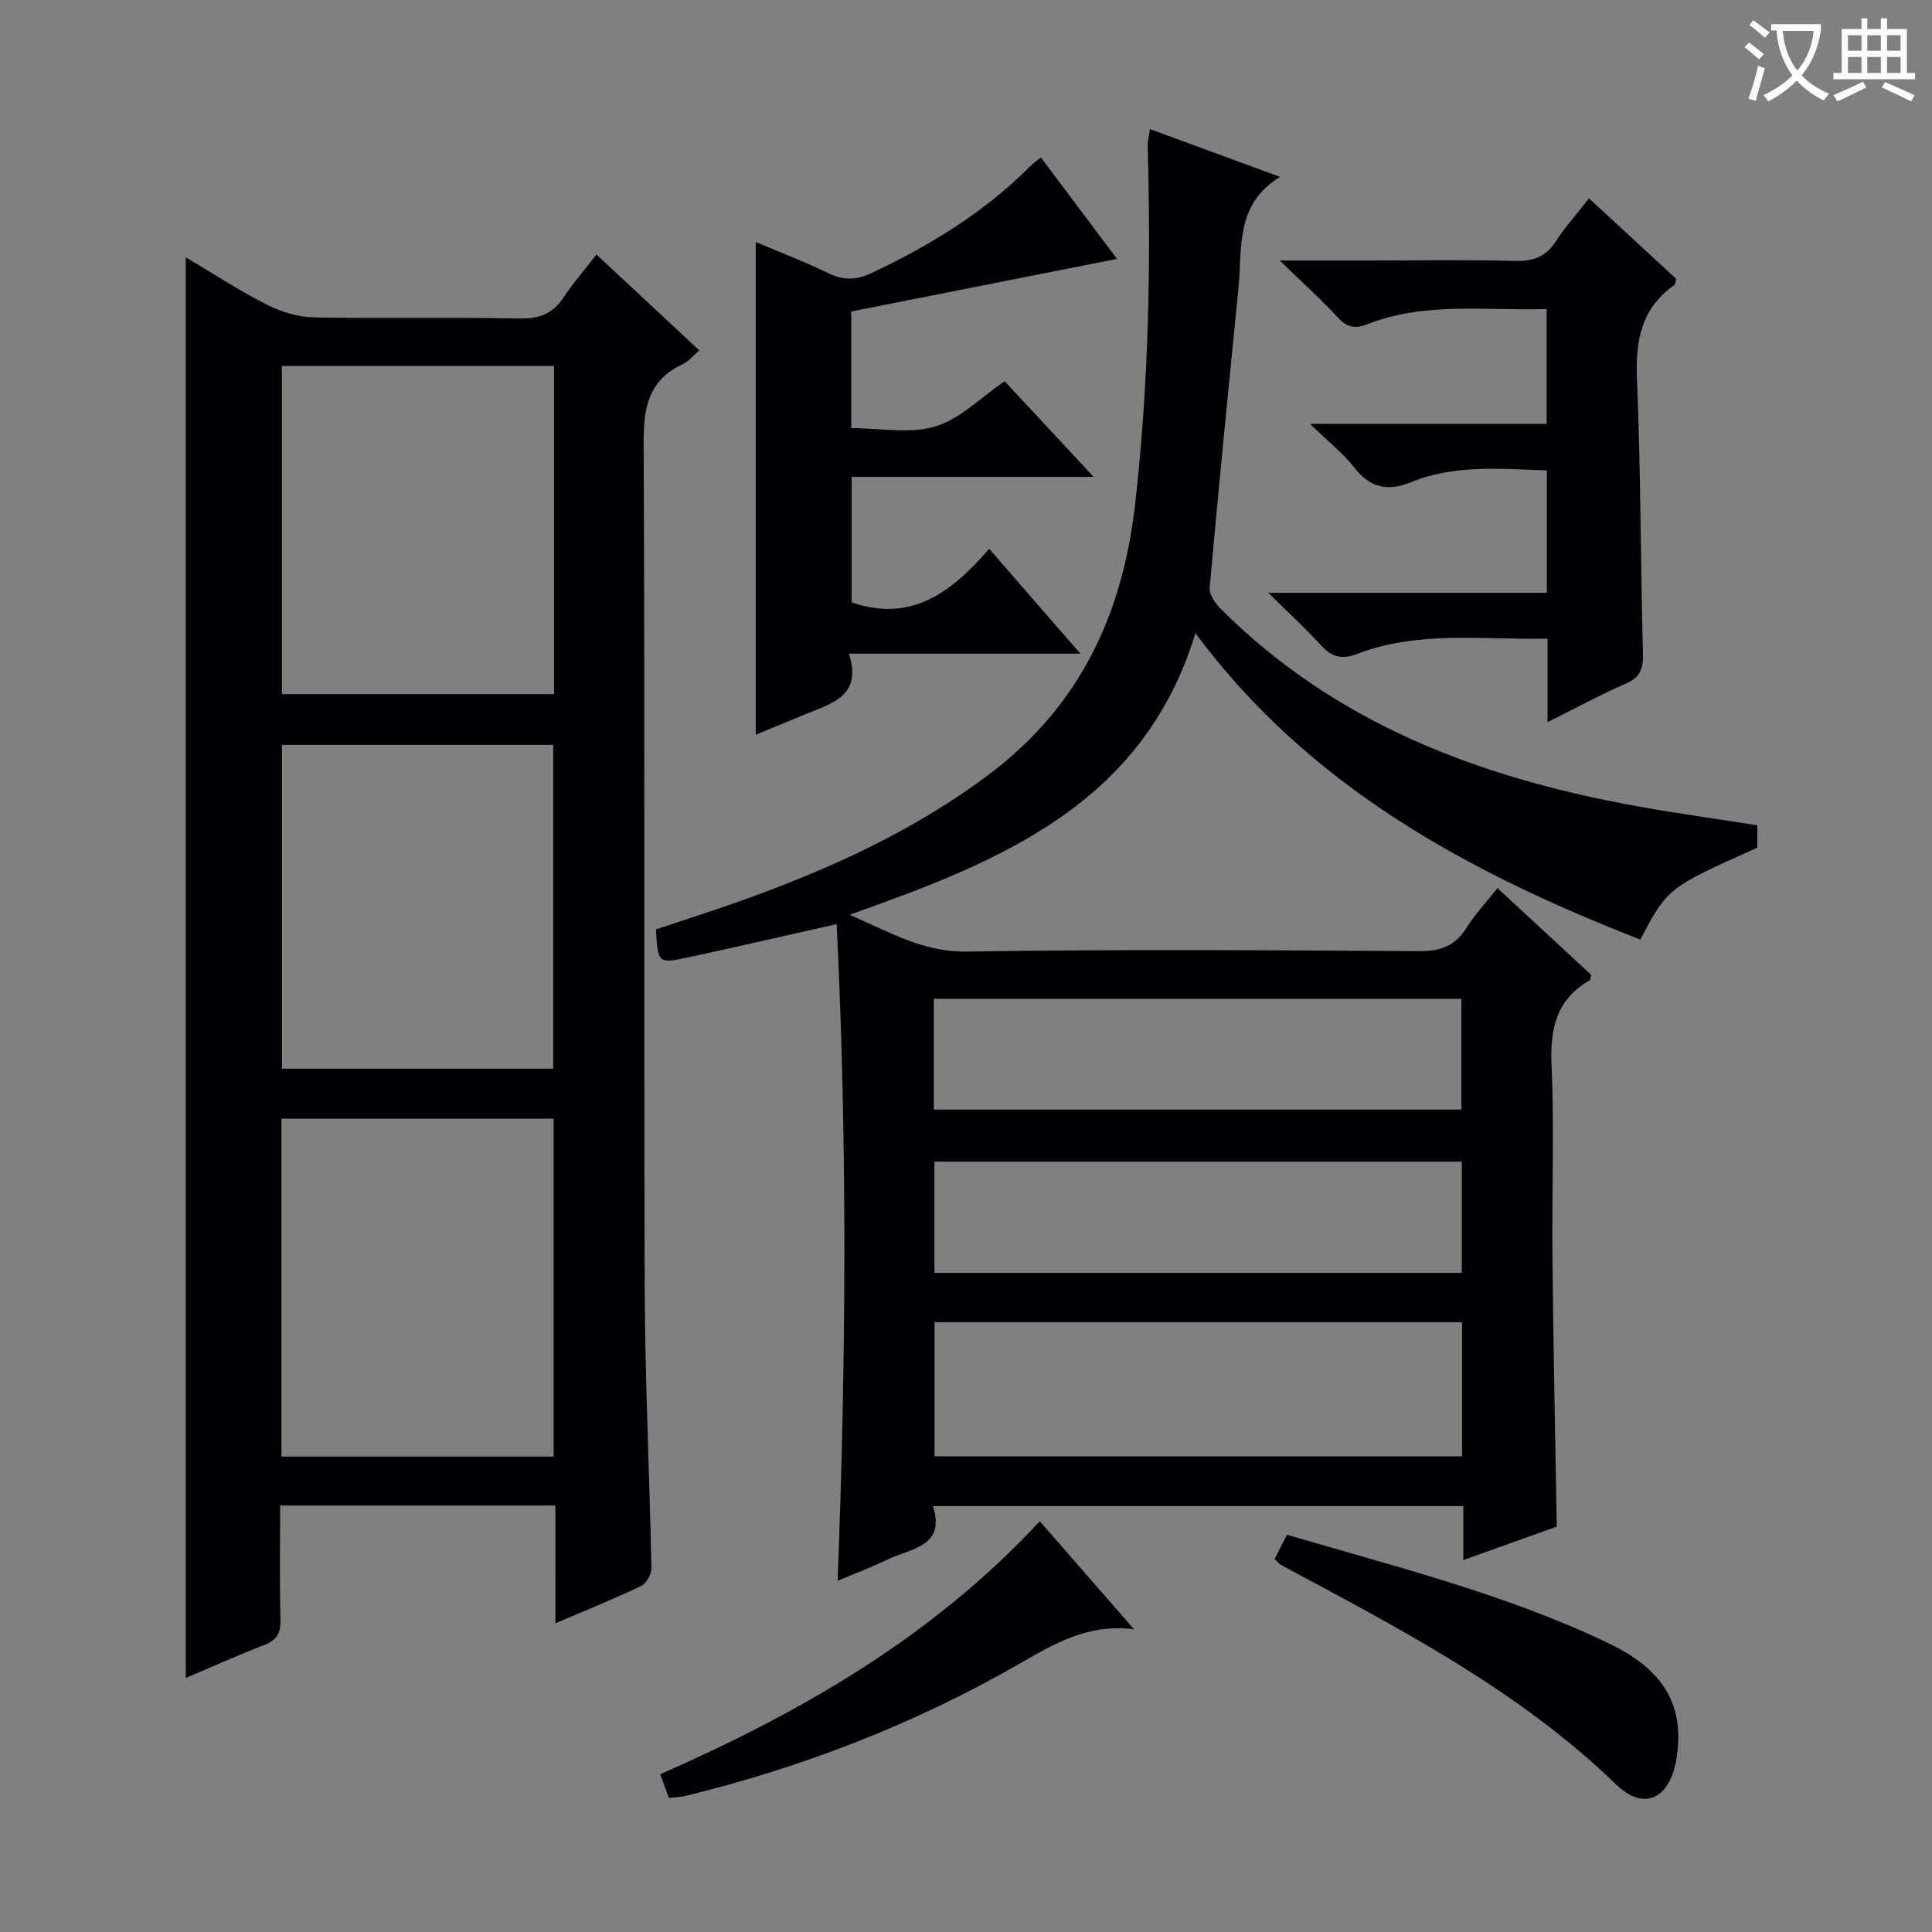
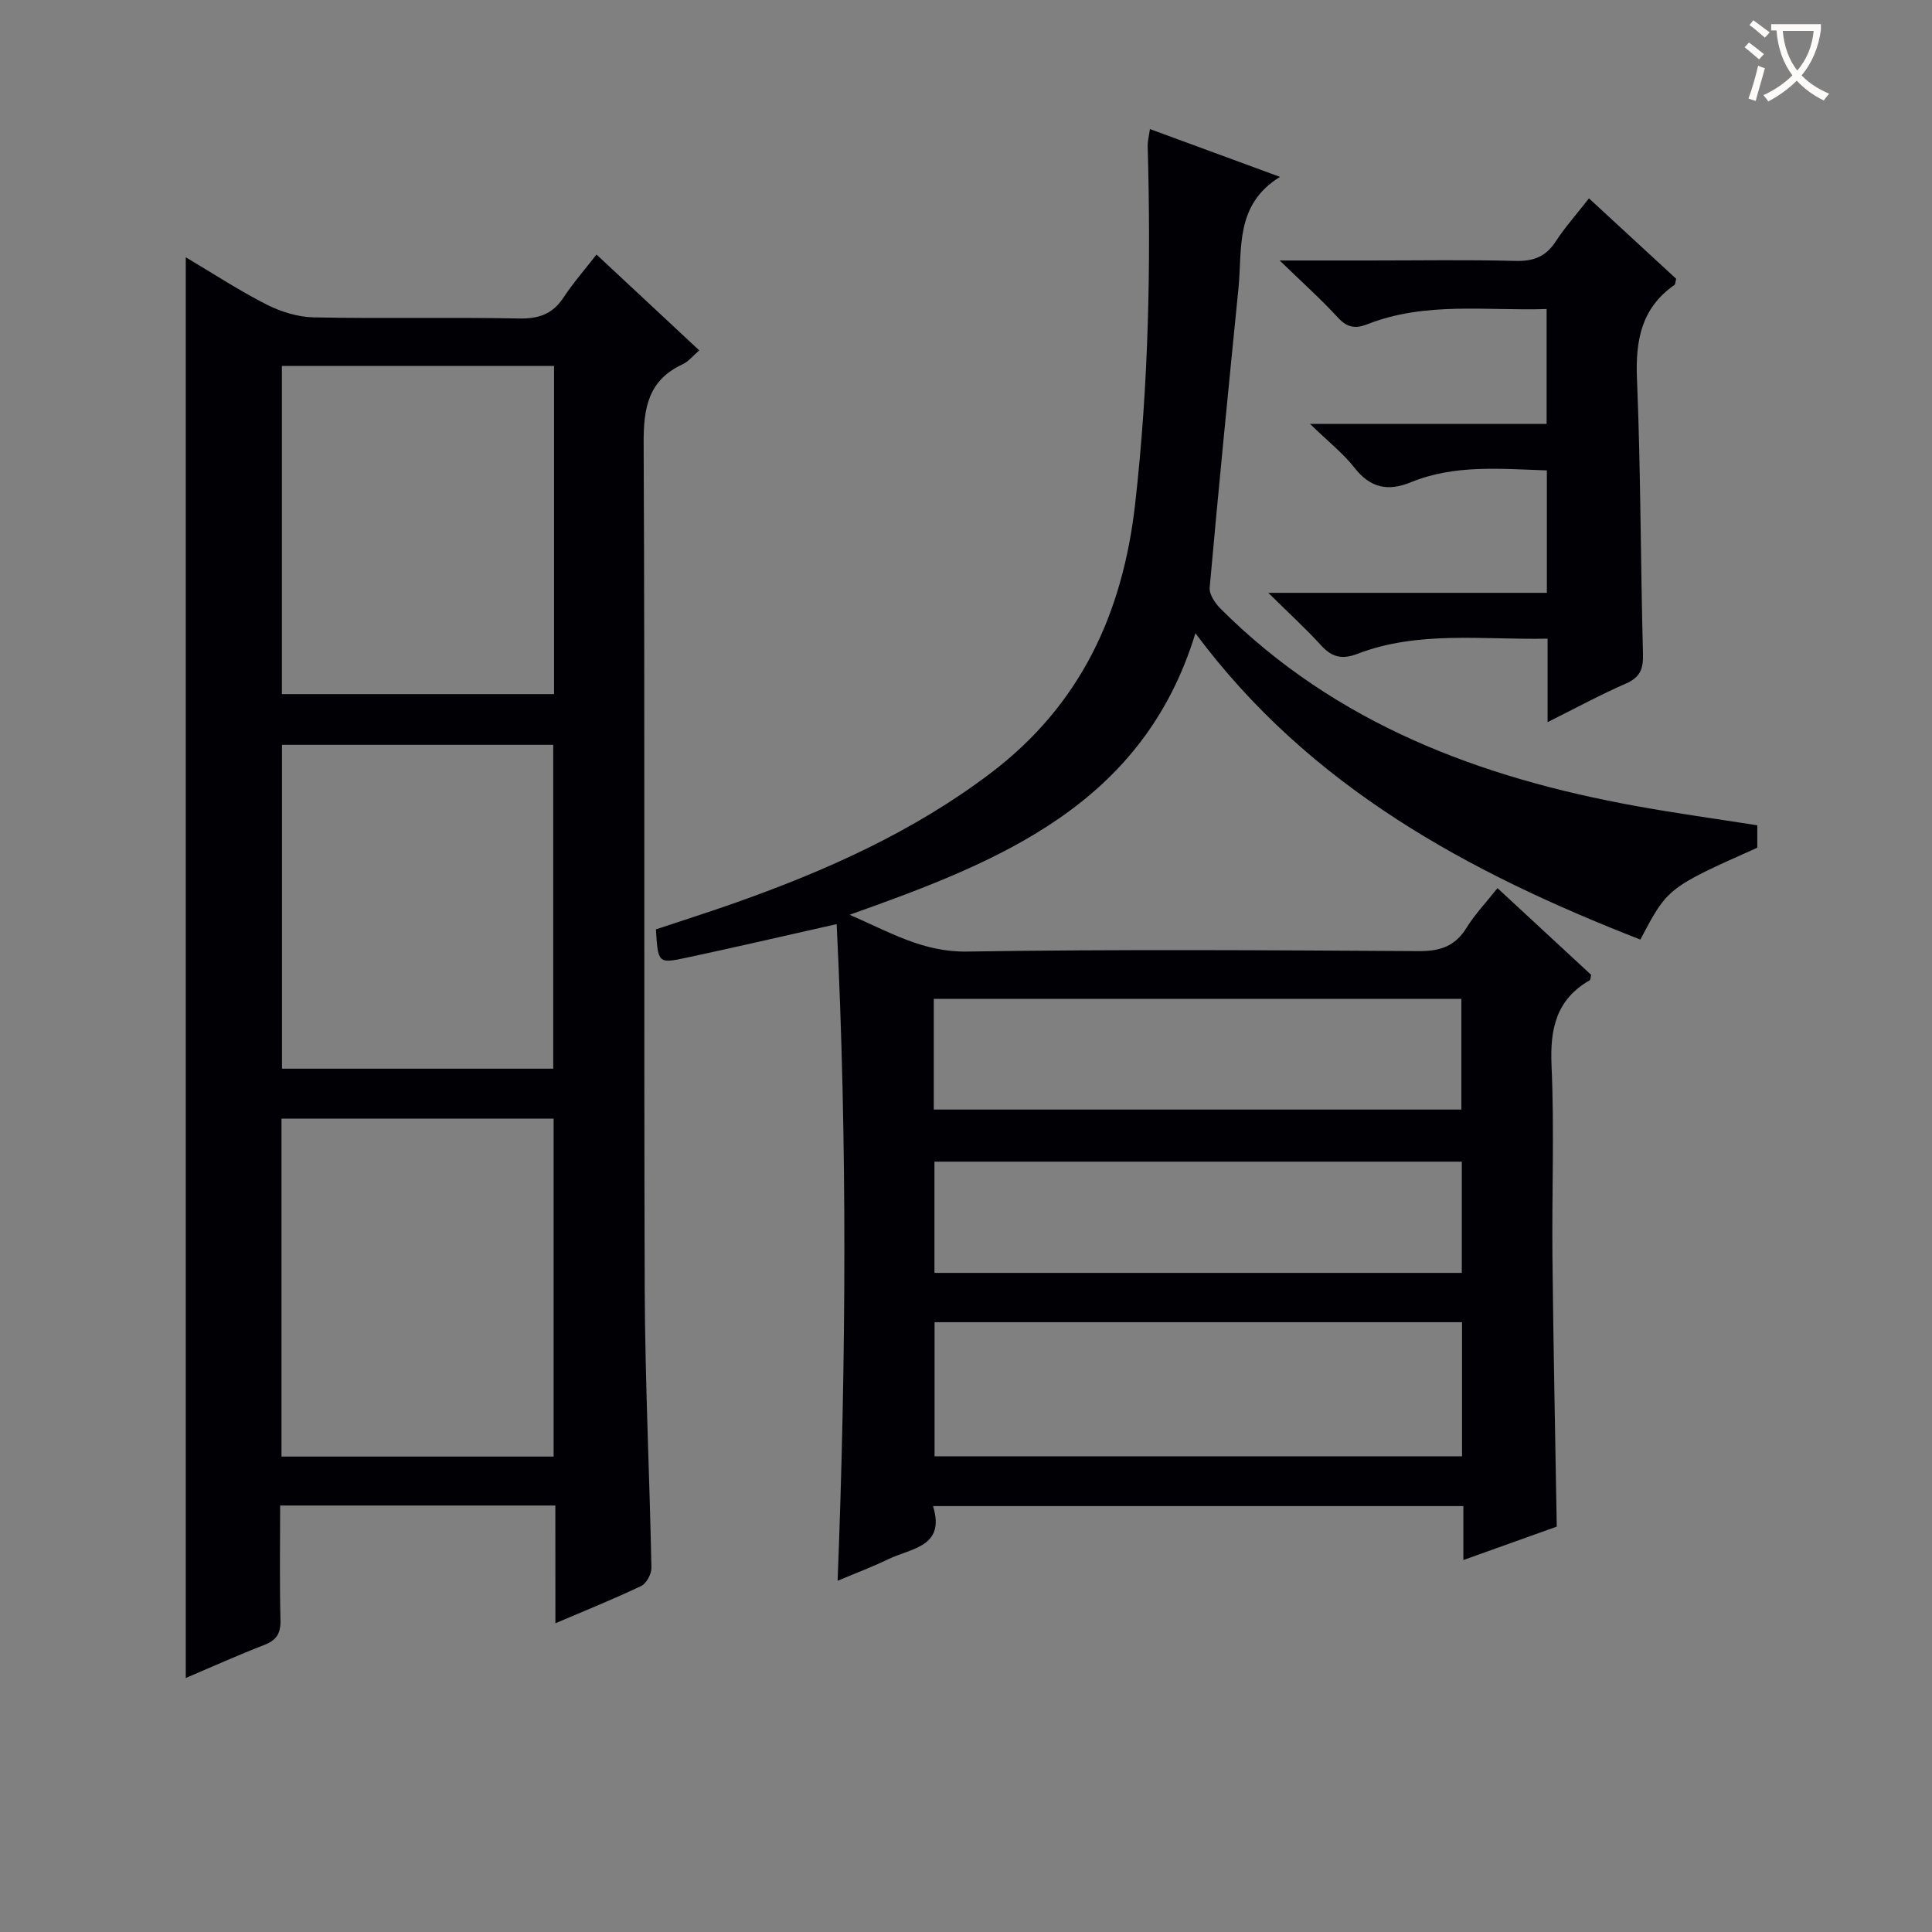
<svg xmlns="http://www.w3.org/2000/svg" enable-background="new 0 0 400 400" viewBox="0 0 400 400">
  <rect x="0" y="0" width="400" height="400" fill="#808080" stroke="none" />
  <g fill="#010105">
    <path d="m238.08 26.72c8.81 3.24 17.31 6.36 26.93 9.9-9.38 5.78-7.78 14.82-8.6 23.07-2.06 20.65-4.11 41.3-5.96 61.96-.13 1.41 1.15 3.28 2.29 4.41 23.82 23.8 53.69 34.97 86.03 40.83 8.28 1.5 16.63 2.65 25.06 3.98v4.64c-18.56 8.29-18.56 8.29-24.21 19.02-35.53-13.87-68.42-31.53-92.12-63.43-10.85 35.48-40.45 47.25-71.59 58.29 8.31 3.62 15.24 7.77 24.32 7.62 31.15-.49 62.32-.28 93.48-.09 4.42.03 7.54-.98 9.91-4.82 1.73-2.79 4.04-5.22 6.42-8.22 6.66 6.17 13.08 12.11 19.39 17.95-.14.57-.11 1.02-.29 1.12-6.93 3.97-8.25 10.04-7.91 17.64.59 13.31.05 26.66.19 39.99.19 18.28.57 36.56.89 55.49-5.88 2.1-12.38 4.43-19.34 6.92 0-3.89 0-7.33 0-11.17-36.57 0-72.79 0-109.8 0 2.63 8.44-4.49 8.7-9.25 10.99-3.27 1.58-6.68 2.86-10.5 4.47 1.77-45.65 2.02-90.91-.2-135.95-10.87 2.44-21.03 4.81-31.23 6.98-5.73 1.22-5.76 1.08-6.19-5.89 5.42-1.81 11.03-3.59 16.57-5.55 18.72-6.63 36.7-14.66 52.68-26.76 18.56-14.05 27.39-32.96 29.97-55.78 2.8-24.73 3.29-49.45 2.59-74.25.01-.95.27-1.91.47-3.36zm64.62 247.03c-36.56 0-72.79 0-109.21 0v27.76h109.21c0-9.27 0-18.22 0-27.76zm-.05-33.24c-36.24 0-72.56 0-109.18 0v23.03h109.18c0-7.71 0-15.15 0-23.03zm-109.32-10.79h109.23c0-7.81 0-15.34 0-22.91-36.61 0-72.84 0-109.23 0z" />
    <path d="m114.98 311.7c-19.34 0-37.93 0-56.98 0 0 8.08-.13 15.88.07 23.67.07 2.78-.8 4.22-3.38 5.21-5.38 2.08-10.65 4.46-16.23 6.83 0-98.2 0-195.86 0-294.14 5.67 3.36 11.06 6.9 16.77 9.8 2.96 1.5 6.47 2.57 9.76 2.64 14.16.28 28.33-.05 42.49.23 4.09.08 6.93-.92 9.19-4.34 1.99-3.02 4.4-5.77 6.83-8.9 7.18 6.7 14.11 13.16 21.27 19.84-1.24 1.06-2.2 2.3-3.46 2.89-7.12 3.31-8.08 9.04-8.05 16.31.27 58.33.03 116.66.22 174.99.07 19.3 1.01 38.59 1.39 57.88.02 1.27-1.03 3.23-2.12 3.75-5.66 2.7-11.49 5.04-17.76 7.72-.01-8.36-.01-16.13-.01-24.38zm-.36-10.13c0-23.69 0-46.79 0-69.97-19.01 0-37.7 0-56.34 0v69.97zm-56.26-225.81v67.95h56.35c0-22.73 0-45.17 0-67.95-18.89 0-37.62 0-56.35 0zm.02 78.45v67.05h56.16c0-22.52 0-44.72 0-67.05-18.84 0-37.29 0-56.16 0z" />
-     <path d="m223.69 135.34c-16.66 0-31.94 0-47.94 0 2.83 8.66-3.43 10.27-8.92 12.5-3.36 1.37-6.72 2.77-10.36 4.27 0-34.15 0-67.91 0-102 5 2.12 10.12 4.05 15.01 6.44 3.14 1.54 5.79 1.47 8.94-.01 12.14-5.7 23.42-12.63 32.95-22.18.57-.57 1.25-1.03 2.14-1.76 5.48 7.31 10.83 14.44 15.76 21-18.3 3.62-36.7 7.27-55.03 10.89v24.15c5.98 0 12.12 1.23 17.4-.35 5.14-1.54 9.4-5.98 14.37-9.36 6.03 6.48 11.89 12.79 18.41 19.8-17.11 0-33.44 0-50.09 0v25.97c12.32 4.3 20.71-2.11 28.48-11.08 6.31 7.29 12.13 13.97 18.88 21.72z" />
    <path d="m320.41 149.51c0-6.35 0-11.62 0-17.28-13.58.26-26.78-1.7-39.43 3.16-3.13 1.2-5.25.67-7.46-1.77-3.11-3.42-6.54-6.54-10.93-10.88h57.67c0-8.81 0-16.87 0-25.35-9.65-.31-19.1-1.25-28.14 2.45-4.77 1.95-8.41 1.2-11.69-3-2.31-2.95-5.35-5.33-9.2-9.07h48.98c0-8.21 0-15.76 0-23.79-12.57.4-25.09-1.58-37.11 3.15-2.45.97-4.19.71-6.09-1.37-3.45-3.76-7.27-7.18-12.07-11.83h18.78c10 0 20-.17 29.99.09 3.7.1 6.29-.82 8.35-3.98 1.97-3.02 4.4-5.74 6.92-8.97 6.29 5.8 12.23 11.29 18.05 16.65-.18.68-.16 1.13-.35 1.27-6.89 4.81-8.09 11.52-7.76 19.51.78 18.96.74 37.95 1.24 56.92.08 3.08-.59 4.83-3.55 6.11-5.14 2.24-10.09 4.93-16.2 7.98z" />
-     <path d="m263.89 322.77c.79-1.55 1.59-3.12 2.56-5.02 22.56 6.64 45.27 12.29 66.45 22.4 11.84 5.64 15.98 13.2 14.17 24.08-1.36 8.16-6.67 10.84-12.44 5.26-20.29-19.64-44.97-32.35-69.43-45.49-.4-.23-.7-.66-1.31-1.23z" />
-     <path d="m234.79 337.33c-9.5-1.22-16.47 2.96-23.82 7.18-21.69 12.47-44.87 21.42-69.19 27.35-.96.23-1.97.23-3.29.38-.55-1.48-1.1-2.97-1.81-4.9 29.27-12.86 56.47-28.52 78.6-52.38 6.68 7.67 13.09 15.02 19.51 22.37z" />
  </g>
  <path d="m362.1 8.8c1.1.8 2.1 1.6 3.1 2.4l-1 1.1c-1.3-1.1-2.3-2-3-2.5zm1.9 4.8c.5.2.9.4 1.4.5-.6 2.3-1.3 4.5-1.9 6.8l-1.5-.5c.8-2.1 1.4-4.3 2-6.8zm-1-9.4c1.3.9 2.4 1.8 3.4 2.5l-1 1.1c-1.4-1.2-2.4-2.1-3.2-2.6zm3.7 2.2v-1.4h10.3v1.2c-.5 3.6-1.8 6.8-4 9.4 1.5 1.6 3.4 2.8 5.7 3.8-.3.4-.7.8-1.1 1.4-2.3-1.1-4.1-2.5-5.6-4.1-1.6 1.6-3.6 3.1-5.9 4.3-.3-.5-.7-.9-1-1.3 2.4-1.1 4.4-2.5 6-4.1-1.9-2.5-3-5.6-3.3-9.3h-1.1zm8.8 0h-6.4c.3 3.3 1.3 6 3 8.2 2-2.3 3.1-5.1 3.4-8.2z" fill="#fcfbfa" />
-   <path d="m385.3 3.8h1.3v2.2h2.8v-2.2h1.3v2.2h4.1v9.1h1.7v1.3h-16.9v-1.3h1.7v-9.1h4.1v-2.2zm.4 13.1.7 1.2c-1.8.9-3.8 1.9-6 2.9-.2-.4-.5-.8-.8-1.3 2.3-1 4.3-1.9 6.1-2.8zm-3.1-6.4h2.8v-3.2h-2.8zm0 4.6h2.8v-3.3h-2.8zm4-4.6h2.8v-3.2h-2.8zm0 4.6h2.8v-3.3h-2.8zm3.7 1.9c2.1.9 4.1 1.8 6.1 2.7l-.7 1.3c-2.2-1.1-4.2-2-6.1-2.9zm3.2-9.7h-2.8v3.2h2.8zm-2.8 7.8h2.8v-3.3h-2.8z" fill="#fcfbfa" />
</svg>